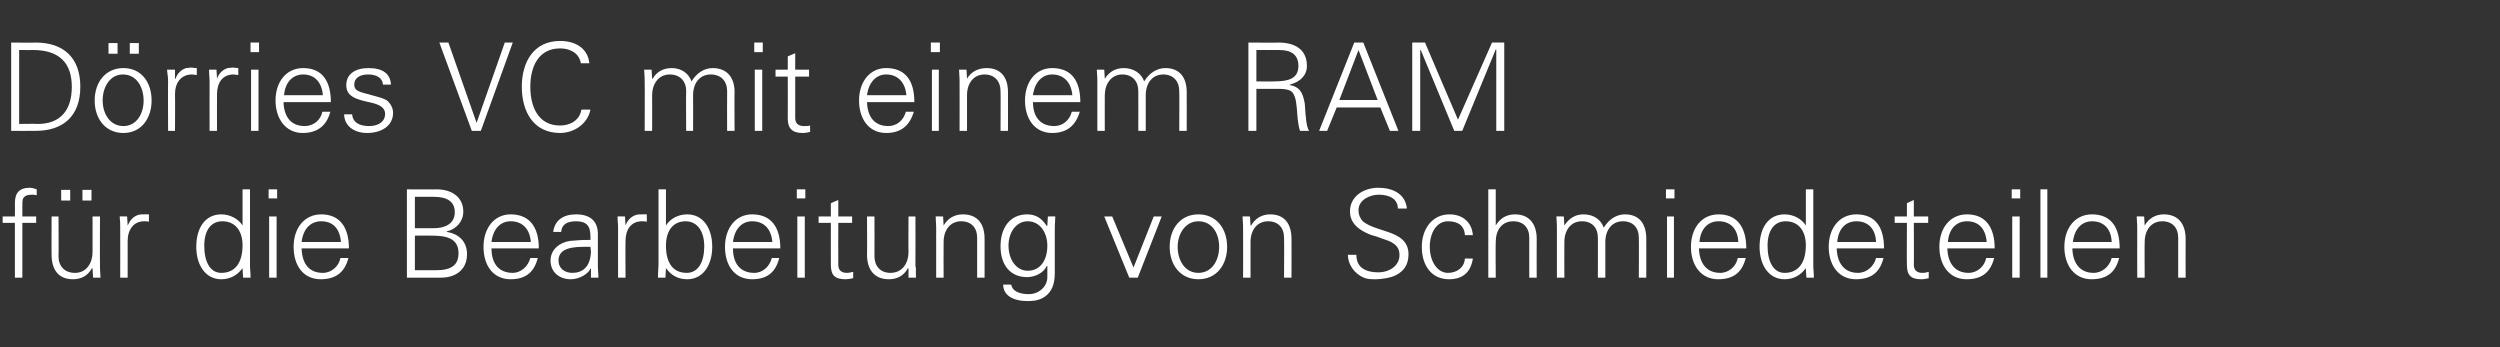
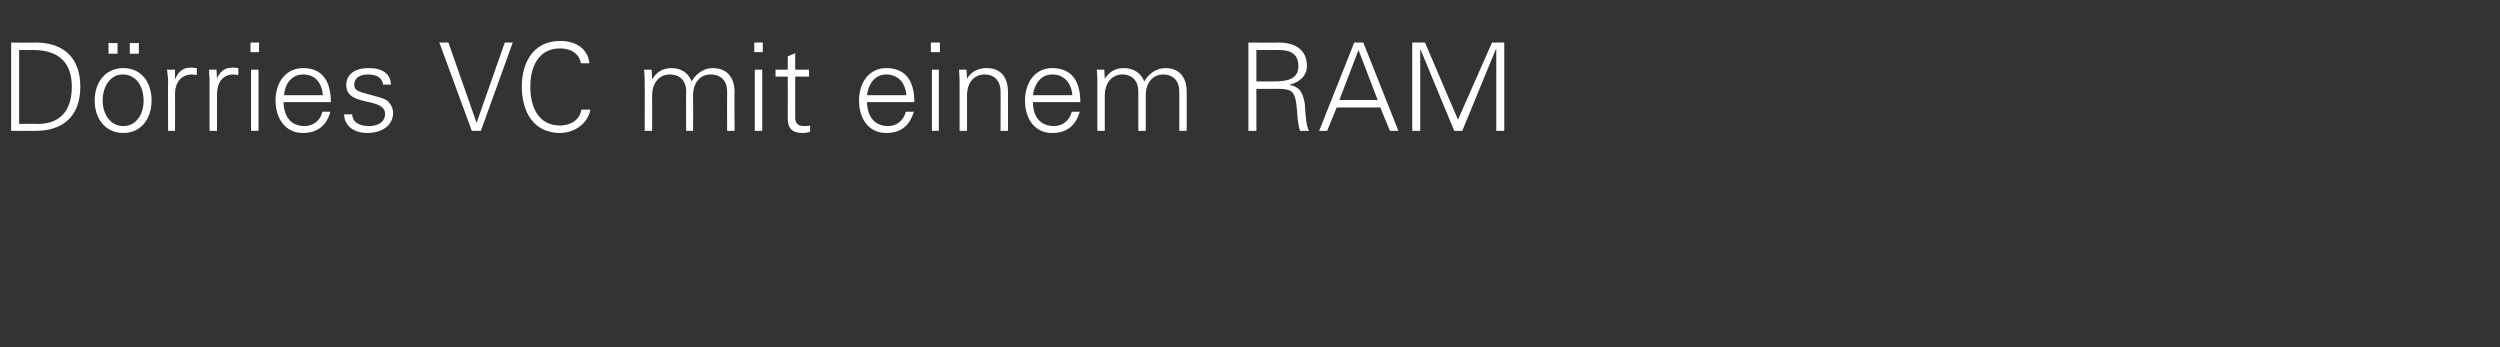
<svg xmlns="http://www.w3.org/2000/svg" version="1.1" width="470px" height="65.3px" viewBox="0 -8 470 65.3" style="top:-8px">
  <rect x="0" y="-8" width="470" height="65.3" fill="#333333" stroke="none" />
  <desc>D rries VC mit einem RAM f r die Bearbeitung von Schmiedeteilen</desc>
  <defs />
  <g id="Polygon390695">
-     <path d="M 6.9 27.6 C 6.9 27.6 6.9 28.7 6.9 28.7 C 6.4 28.6 6.2 28.6 6.1 28.6 C 5.1 28.6 4.6 28.8 4.3 29.4 C 4.2 29.8 4.2 30.2 4.2 31.1 C 4.2 31.1 4.2 32.7 4.2 32.7 L 6.8 32.7 L 6.8 33.9 L 4.2 33.9 L 4.2 44.2 L 2.8 44.2 L 2.8 33.9 L 0.5 33.9 L 0.5 32.7 L 2.8 32.7 C 2.8 32.7 2.83 30.18 2.8 30.2 C 2.8 28.3 3.6 27.3 5.6 27.3 C 5.9 27.3 6.4 27.4 6.9 27.6 Z M 9.7 32.7 L 11 32.7 C 11 32.7 11.05 40.17 11 40.2 C 11 42 12.1 43.3 14.1 43.3 C 16.3 43.3 17.4 41.4 17.4 39.4 C 17.39 39.39 17.4 32.7 17.4 32.7 L 18.8 32.7 C 18.8 32.7 18.76 41.76 18.8 41.8 C 18.8 41.9 18.8 42.2 18.8 42.5 C 18.79 42.47 18.9 44.2 18.9 44.2 L 17.5 44.2 L 17.4 42.5 C 17.4 42.5 17.34 42.44 17.3 42.4 C 16.5 43.9 15.2 44.5 13.7 44.5 C 11 44.5 9.7 42.7 9.7 39.9 C 9.67 39.94 9.7 32.7 9.7 32.7 Z M 13.2 27.7 L 13.2 29.7 L 11.5 29.7 L 11.5 27.7 L 13.2 27.7 Z M 17.2 27.7 L 17.2 29.7 L 15.5 29.7 L 15.5 27.7 L 17.2 27.7 Z M 28 32.3 C 28 32.3 28 33.7 28 33.7 C 27.8 33.6 27.5 33.6 27.1 33.6 C 25.1 33.6 24 35.2 24 37.3 C 24 37.3 24 44.2 24 44.2 L 22.6 44.2 C 22.6 44.2 22.62 34.84 22.6 34.8 C 22.6 33.9 22.6 33.8 22.5 32.7 C 22.51 32.66 23.9 32.7 23.9 32.7 L 24 34.4 C 24 34.4 24.05 34.36 24 34.4 C 24.4 33.5 25 32.7 26 32.4 C 26.3 32.3 26.7 32.3 27.1 32.3 C 27.3 32.3 27.6 32.3 28 32.3 Z M 45.6 27.6 L 47 27.6 C 47 27.6 46.99 41.76 47 41.8 C 47 42.1 47 42.5 47.1 43.7 C 47.1 43.9 47.1 44 47.1 44.2 C 47.1 44.19 45.7 44.2 45.7 44.2 L 45.6 42.5 C 45.6 42.5 45.56 42.4 45.6 42.4 C 44.6 43.8 43.2 44.5 41.6 44.5 C 38.6 44.5 36.9 41.8 36.9 38.4 C 36.9 34.8 38.6 32.3 41.6 32.3 C 43.2 32.3 44.8 33.1 45.6 34.4 C 45.56 34.41 45.6 34.4 45.6 34.4 L 45.6 27.6 Z M 41.6 43.3 C 44.2 43.3 45.6 41.4 45.6 38.1 C 45.6 35.5 44.3 33.6 41.8 33.6 C 39.6 33.6 38.4 35.4 38.4 38.2 C 38.4 41.2 39.5 43.3 41.6 43.3 Z M 52.1 27.6 L 52.1 29.3 L 50.5 29.3 L 50.5 27.6 L 52.1 27.6 Z M 50.6 32.7 L 52 32.7 L 52 44.2 L 50.6 44.2 L 50.6 32.7 Z M 65.6 38.7 C 65.6 38.7 56.7 38.7 56.7 38.7 C 56.8 41.7 58.2 43.3 60.7 43.3 C 62.3 43.3 63.7 42.1 64 40.5 C 64 40.5 65.5 40.5 65.5 40.5 C 64.8 43.3 63 44.5 60.3 44.5 C 57 44.5 55.2 41.9 55.2 38.4 C 55.2 34.9 57.2 32.3 60.4 32.3 C 63.7 32.3 65.6 34.5 65.6 38.7 Z M 64.1 37.5 C 63.9 35 62.6 33.6 60.4 33.6 C 58.4 33.6 57 35 56.7 37.5 C 56.7 37.5 64.1 37.5 64.1 37.5 Z M 82.1 27.6 C 85 27.6 87.1 29.1 87.1 31.8 C 87.1 33.6 85.8 35.1 84 35.5 C 84 35.5 84 35.6 84 35.6 C 86.4 36 87.8 37.5 87.8 39.8 C 87.8 42.6 85.8 44.2 82.9 44.2 C 82.9 44.19 76.5 44.2 76.5 44.2 L 76.5 27.6 C 76.5 27.6 82.15 27.61 82.1 27.6 Z M 81.6 34.9 C 83.6 34.9 85.5 34.1 85.5 31.9 C 85.5 29.9 84.1 29 81.5 29 C 81.48 28.99 78 29 78 29 L 78 34.9 C 78 34.9 81.57 34.91 81.6 34.9 Z M 82 42.8 C 84.9 42.8 86.2 41.8 86.2 39.6 C 86.2 36.6 83.6 36.3 81 36.3 C 81.02 36.29 78 36.3 78 36.3 L 78 42.8 C 78 42.8 82.01 42.81 82 42.8 Z M 101.3 38.7 C 101.3 38.7 92.4 38.7 92.4 38.7 C 92.4 41.7 93.9 43.3 96.4 43.3 C 97.9 43.3 99.3 42.1 99.7 40.5 C 99.7 40.5 101.1 40.5 101.1 40.5 C 100.4 43.3 98.7 44.5 96 44.5 C 92.7 44.5 90.9 41.9 90.9 38.4 C 90.9 34.9 92.9 32.3 96 32.3 C 99.4 32.3 101.3 34.5 101.3 38.7 Z M 99.8 37.5 C 99.6 35 98.2 33.6 96 33.6 C 94.1 33.6 92.7 35 92.4 37.5 C 92.4 37.5 99.8 37.5 99.8 37.5 Z M 112.4 36 C 112.4 36 112.4 42.3 112.4 42.3 C 112.4 42.7 112.5 43.3 112.5 44.2 C 112.53 44.19 111.1 44.2 111.1 44.2 L 111.1 42.5 C 111.1 42.5 111.02 42.49 111 42.5 C 110.6 43.5 108.9 44.5 107.3 44.5 C 105.1 44.5 103.5 43.1 103.5 41 C 103.5 38.9 105.2 37.6 107.1 37.3 C 107.9 37.2 108.6 37.2 109.8 37.1 C 109.8 37.14 111 37.1 111 37.1 C 111 37.1 111.04 36.36 111 36.4 C 111 34.5 110.3 33.6 108.3 33.6 C 106.6 33.6 105.6 34.2 105.5 35.6 C 105.5 35.6 104 35.6 104 35.6 C 104.3 33.4 105.9 32.3 108.3 32.3 C 111.1 32.3 112.4 33.7 112.4 36 Z M 107.6 43.3 C 109.5 43.3 111 42.2 111.1 39.3 C 111.1 39 111 38.7 111 38.4 C 111 38.4 109.7 38.4 109.7 38.4 C 106.3 38.4 105 39.3 105 41 C 105 42.4 106.1 43.3 107.6 43.3 Z M 121.6 32.3 C 121.6 32.3 121.6 33.7 121.6 33.7 C 121.3 33.6 121 33.6 120.7 33.6 C 118.6 33.6 117.6 35.2 117.6 37.3 C 117.56 37.3 117.6 44.2 117.6 44.2 L 116.2 44.2 C 116.2 44.2 116.18 34.84 116.2 34.8 C 116.2 33.9 116.1 33.8 116.1 32.7 C 116.07 32.66 117.5 32.7 117.5 32.7 L 117.6 34.4 C 117.6 34.4 117.61 34.36 117.6 34.4 C 117.9 33.5 118.6 32.7 119.6 32.4 C 119.9 32.3 120.3 32.3 120.6 32.3 C 120.9 32.3 121.2 32.3 121.6 32.3 Z M 123.8 27.6 L 125.2 27.6 L 125.2 34.4 C 125.2 34.4 125.21 34.41 125.2 34.4 C 126 33.1 127.5 32.3 129.2 32.3 C 132.1 32.3 133.9 34.8 133.9 38.4 C 133.9 41.8 132.2 44.5 129.2 44.5 C 127.5 44.5 126.2 43.8 125.2 42.4 C 125.21 42.4 125.2 42.5 125.2 42.5 L 125.1 44.2 C 125.1 44.2 123.67 44.19 123.7 44.2 C 123.7 43 123.8 42.2 123.8 41.8 C 123.79 41.76 123.8 27.6 123.8 27.6 Z M 129.1 43.3 C 131.3 43.3 132.4 41.2 132.4 38.3 C 132.4 35.5 131.1 33.6 128.9 33.6 C 126.6 33.6 125.2 35.3 125.2 38.2 C 125.2 41.4 126.5 43.3 129.1 43.3 Z M 146.7 38.7 C 146.7 38.7 137.8 38.7 137.8 38.7 C 137.8 41.7 139.3 43.3 141.8 43.3 C 143.4 43.3 144.7 42.1 145.1 40.5 C 145.1 40.5 146.5 40.5 146.5 40.5 C 145.8 43.3 144.1 44.5 141.4 44.5 C 138.1 44.5 136.3 41.9 136.3 38.4 C 136.3 34.9 138.3 32.3 141.4 32.3 C 144.8 32.3 146.7 34.5 146.7 38.7 Z M 145.2 37.5 C 145 35 143.6 33.6 141.4 33.6 C 139.5 33.6 138.1 35 137.8 37.5 C 137.8 37.5 145.2 37.5 145.2 37.5 Z M 151.4 27.6 L 151.4 29.3 L 149.8 29.3 L 149.8 27.6 L 151.4 27.6 Z M 149.9 32.7 L 151.3 32.7 L 151.3 44.2 L 149.9 44.2 L 149.9 32.7 Z M 157.6 32.7 L 160.2 32.7 L 160.2 33.9 L 157.6 33.9 C 157.6 33.9 157.57 41.76 157.6 41.8 C 157.6 42.7 158.1 43.3 159.2 43.3 C 159.6 43.3 160 43.2 160.4 43.1 C 160.4 43.1 160.4 44.3 160.4 44.3 C 159.9 44.4 159.4 44.5 159 44.5 C 157 44.5 156.2 43.8 156.2 41.8 C 156.19 41.82 156.2 33.9 156.2 33.9 L 153.9 33.9 L 153.9 32.7 L 156.2 32.7 L 156.2 30.2 L 157.6 29.6 L 157.6 32.7 Z M 163 32.7 L 164.4 32.7 C 164.4 32.7 164.42 40.17 164.4 40.2 C 164.4 42 165.5 43.3 167.4 43.3 C 169.7 43.3 170.8 41.4 170.8 39.4 C 170.76 39.39 170.8 32.7 170.8 32.7 L 172.1 32.7 C 172.1 32.7 172.13 41.76 172.1 41.8 C 172.1 41.9 172.1 42.2 172.2 42.5 C 172.16 42.47 172.2 44.2 172.2 44.2 L 170.8 44.2 L 170.8 42.5 C 170.8 42.5 170.71 42.44 170.7 42.4 C 169.9 43.9 168.6 44.5 167.1 44.5 C 164.4 44.5 163 42.7 163 39.9 C 163.04 39.94 163 32.7 163 32.7 Z M 185.1 36.9 C 185.09 36.91 185.1 44.2 185.1 44.2 L 183.7 44.2 C 183.7 44.2 183.71 36.66 183.7 36.7 C 183.7 34.8 182.6 33.6 180.7 33.6 C 178.6 33.6 177.4 35.3 177.4 37.5 C 177.37 37.51 177.4 44.2 177.4 44.2 L 176 44.2 C 176 44.2 175.99 35.1 176 35.1 C 176 34.6 176 34.2 175.9 32.7 C 175.88 32.66 177.3 32.7 177.3 32.7 L 177.4 34.4 C 177.4 34.4 177.42 34.41 177.4 34.4 C 178.2 33 179.5 32.3 181 32.3 C 183.8 32.3 185.1 34.1 185.1 36.9 Z M 196.8 34.5 C 196.85 34.45 196.9 34.4 196.9 34.4 L 197 32.7 C 197 32.7 198.39 32.66 198.4 32.7 C 198.3 34.4 198.3 34.7 198.3 35.1 C 198.3 35.1 198.3 43.3 198.3 43.3 C 198.3 45.5 197.7 46.9 196.4 47.8 C 195.6 48.3 194.8 48.6 193.2 48.6 C 190.4 48.6 188.6 47.5 188.6 45.5 C 188.6 45.5 190.1 45.5 190.1 45.5 C 190.3 46.7 191.6 47.3 193.4 47.3 C 195.3 47.3 196.9 45.9 196.9 44.1 C 196.89 44.08 196.9 42 196.9 42 C 196.9 42 196.85 41.99 196.8 42 C 196.2 43.3 194.6 44.1 193.1 44.1 C 190 44.1 188.1 41.9 188.1 38.3 C 188.1 34.8 189.9 32.3 193.1 32.3 C 194.8 32.3 195.9 33.1 196.8 34.5 Z M 193.2 42.9 C 195.6 42.9 196.9 40.9 196.9 38.2 C 196.9 35.7 195.5 33.6 193.2 33.6 C 191.1 33.6 189.6 35.6 189.6 38.2 C 189.6 40.7 191 42.9 193.2 42.9 Z M 209.1 32.7 L 213.1 42.3 L 216.9 32.7 L 218.4 32.7 L 213.9 44.2 L 212.3 44.2 L 207.6 32.7 L 209.1 32.7 Z M 230.7 38.4 C 230.7 41.8 228.7 44.5 225.3 44.5 C 221.9 44.5 219.9 41.8 219.9 38.4 C 219.9 35 221.9 32.3 225.3 32.3 C 228.7 32.3 230.7 35 230.7 38.4 Z M 225.3 43.3 C 227.8 43.3 229.2 41 229.2 38.4 C 229.2 35.9 227.9 33.6 225.3 33.6 C 222.9 33.6 221.4 35.9 221.4 38.4 C 221.4 41 222.8 43.3 225.3 43.3 Z M 242.8 36.9 C 242.83 36.91 242.8 44.2 242.8 44.2 L 241.4 44.2 C 241.4 44.2 241.45 36.66 241.4 36.7 C 241.4 34.8 240.3 33.6 238.4 33.6 C 236.3 33.6 235.1 35.3 235.1 37.5 C 235.11 37.51 235.1 44.2 235.1 44.2 L 233.7 44.2 C 233.7 44.2 233.73 35.1 233.7 35.1 C 233.7 34.6 233.7 34.2 233.6 32.7 C 233.62 32.66 235 32.7 235 32.7 L 235.1 34.4 C 235.1 34.4 235.15 34.41 235.2 34.4 C 236 33 237.3 32.3 238.8 32.3 C 241.5 32.3 242.8 34.1 242.8 36.9 Z M 264.5 31.2 C 264.5 31.2 262.8 31.2 262.8 31.2 C 262.8 29.6 261.5 28.6 259.2 28.6 C 257.5 28.6 255.4 29.6 255.4 31.5 C 255.4 32.4 255.7 33 256.2 33.6 C 256.8 34.1 257.8 34.6 259.1 35 C 259.1 35 260.6 35.5 260.6 35.5 C 262.8 36.2 264.8 37.2 264.8 39.8 C 264.8 41.9 263.8 43 262.5 43.7 C 261.4 44.3 259.4 44.5 258.7 44.5 C 257.8 44.5 257.1 44.5 256.4 44.2 C 254.5 43.4 253.4 41.6 253.4 39.9 C 253.4 39.9 255 39.9 255 39.9 C 255 42 256.3 43.2 259.2 43.2 C 261.1 43.2 263.1 42 263.1 40 C 263.1 39.1 262.9 38.3 261.7 37.6 C 261.1 37.2 260.1 37 258.9 36.5 C 258.1 36.3 257.5 36.1 256.9 35.8 C 255 34.9 253.8 33.7 253.8 31.7 C 253.8 28.9 256.4 27.3 259.1 27.3 C 261.8 27.3 264.2 28.4 264.5 31.2 Z M 276.9 36.2 C 276.9 36.2 275.4 36.2 275.4 36.2 C 275.3 34.4 274.1 33.6 272.2 33.6 C 270.2 33.6 268.8 35.6 268.8 38.4 C 268.8 41.1 270.2 43.3 272.2 43.3 C 273.9 43.3 275.3 42.3 275.4 40.6 C 275.4 40.6 276.9 40.6 276.9 40.6 C 276.5 43.2 275 44.5 272.4 44.5 C 269.2 44.5 267.3 42 267.3 38.4 C 267.3 35 269.3 32.3 272.5 32.3 C 274.9 32.3 276.7 33.7 276.9 36.2 Z M 279.8 27.6 L 281.2 27.6 L 281.2 34.4 C 281.2 34.4 281.2 34.41 281.2 34.4 C 282 33 283.3 32.3 284.8 32.3 C 287.5 32.3 288.9 34.1 288.9 36.9 C 288.87 36.91 288.9 44.2 288.9 44.2 L 287.5 44.2 C 287.5 44.2 287.49 36.73 287.5 36.7 C 287.5 34.8 286.4 33.6 284.5 33.6 C 282.3 33.6 281.2 35.3 281.2 37.5 C 281.15 37.53 281.2 44.2 281.2 44.2 L 279.8 44.2 L 279.8 27.6 Z M 301.5 34.8 C 302.5 33.2 303.9 32.3 305.5 32.3 C 308.2 32.3 309.5 34.1 309.5 36.9 C 309.52 36.91 309.5 44.2 309.5 44.2 L 308.1 44.2 C 308.1 44.2 308.14 36.66 308.1 36.7 C 308.1 34.8 307 33.6 305.1 33.6 C 303 33.6 301.8 35.3 301.8 37.5 C 301.8 37.48 301.8 44.2 301.8 44.2 L 300.4 44.2 C 300.4 44.2 300.42 36.66 300.4 36.7 C 300.4 34.8 299.3 33.6 297.4 33.6 C 295.3 33.6 294.1 35.3 294.1 37.5 C 294.08 37.48 294.1 44.2 294.1 44.2 L 292.7 44.2 C 292.7 44.2 292.71 35.1 292.7 35.1 C 292.7 34.6 292.7 33.9 292.6 32.7 C 292.59 32.66 294 32.7 294 32.7 L 294.1 34.4 C 294.1 34.4 294.13 34.41 294.1 34.4 C 295 33 296.2 32.3 297.7 32.3 C 299.6 32.3 301 33.3 301.5 34.8 Z M 314.8 27.6 L 314.8 29.3 L 313.2 29.3 L 313.2 27.6 L 314.8 27.6 Z M 313.4 32.7 L 314.7 32.7 L 314.7 44.2 L 313.4 44.2 L 313.4 32.7 Z M 328.3 38.7 C 328.3 38.7 319.4 38.7 319.4 38.7 C 319.5 41.7 321 43.3 323.4 43.3 C 325 43.3 326.4 42.1 326.7 40.5 C 326.7 40.5 328.2 40.5 328.2 40.5 C 327.5 43.3 325.8 44.5 323 44.5 C 319.8 44.5 317.9 41.9 317.9 38.4 C 317.9 34.9 319.9 32.3 323.1 32.3 C 326.4 32.3 328.3 34.5 328.3 38.7 Z M 326.8 37.5 C 326.7 35 325.3 33.6 323.1 33.6 C 321.1 33.6 319.7 35 319.5 37.5 C 319.5 37.5 326.8 37.5 326.8 37.5 Z M 339.5 27.6 L 340.9 27.6 C 340.9 27.6 340.89 41.76 340.9 41.8 C 340.9 42.1 340.9 42.5 341 43.7 C 341 43.9 341 44 341 44.2 C 341.01 44.19 339.6 44.2 339.6 44.2 L 339.5 42.5 C 339.5 42.5 339.47 42.4 339.5 42.4 C 338.5 43.8 337.1 44.5 335.5 44.5 C 332.5 44.5 330.8 41.8 330.8 38.4 C 330.8 34.8 332.5 32.3 335.5 32.3 C 337.1 32.3 338.7 33.1 339.5 34.4 C 339.47 34.41 339.5 34.4 339.5 34.4 L 339.5 27.6 Z M 335.5 43.3 C 338.1 43.3 339.5 41.4 339.5 38.1 C 339.5 35.5 338.2 33.6 335.7 33.6 C 333.5 33.6 332.3 35.4 332.3 38.2 C 332.3 41.2 333.4 43.3 335.5 43.3 Z M 354.2 38.7 C 354.2 38.7 345.3 38.7 345.3 38.7 C 345.4 41.7 346.9 43.3 349.3 43.3 C 350.9 43.3 352.3 42.1 352.7 40.5 C 352.7 40.5 354.1 40.5 354.1 40.5 C 353.4 43.3 351.7 44.5 348.9 44.5 C 345.7 44.5 343.8 41.9 343.8 38.4 C 343.8 34.9 345.8 32.3 349 32.3 C 352.4 32.3 354.2 34.5 354.2 38.7 Z M 352.7 37.5 C 352.6 35 351.2 33.6 349 33.6 C 347 33.6 345.6 35 345.4 37.5 C 345.4 37.5 352.7 37.5 352.7 37.5 Z M 359.8 32.7 L 362.5 32.7 L 362.5 33.9 L 359.8 33.9 C 359.8 33.9 359.84 41.76 359.8 41.8 C 359.8 42.7 360.3 43.3 361.4 43.3 C 361.9 43.3 362.3 43.2 362.6 43.1 C 362.6 43.1 362.6 44.3 362.6 44.3 C 362.2 44.4 361.7 44.5 361.2 44.5 C 359.3 44.5 358.5 43.8 358.5 41.8 C 358.46 41.82 358.5 33.9 358.5 33.9 L 356.2 33.9 L 356.2 32.7 L 358.5 32.7 L 358.5 30.2 L 359.8 29.6 L 359.8 32.7 Z M 375 38.7 C 375 38.7 366.1 38.7 366.1 38.7 C 366.2 41.7 367.7 43.3 370.1 43.3 C 371.7 43.3 373.1 42.1 373.4 40.5 C 373.4 40.5 374.9 40.5 374.9 40.5 C 374.2 43.3 372.5 44.5 369.7 44.5 C 366.5 44.5 364.6 41.9 364.6 38.4 C 364.6 34.9 366.6 32.3 369.8 32.3 C 373.1 32.3 375 34.5 375 38.7 Z M 373.5 37.5 C 373.3 35 372 33.6 369.8 33.6 C 367.8 33.6 366.4 35 366.2 37.5 C 366.2 37.5 373.5 37.5 373.5 37.5 Z M 379.8 27.6 L 379.8 29.3 L 378.2 29.3 L 378.2 27.6 L 379.8 27.6 Z M 378.3 32.7 L 379.7 32.7 L 379.7 44.2 L 378.3 44.2 L 378.3 32.7 Z M 383.6 27.6 L 384.9 27.6 L 384.9 44.2 L 383.6 44.2 L 383.6 27.6 Z M 398.5 38.7 C 398.5 38.7 389.6 38.7 389.6 38.7 C 389.7 41.7 391.2 43.3 393.6 43.3 C 395.2 43.3 396.6 42.1 397 40.5 C 397 40.5 398.4 40.5 398.4 40.5 C 397.7 43.3 396 44.5 393.2 44.5 C 390 44.5 388.1 41.9 388.1 38.4 C 388.1 34.9 390.1 32.3 393.3 32.3 C 396.7 32.3 398.5 34.5 398.5 38.7 Z M 397 37.5 C 396.9 35 395.5 33.6 393.3 33.6 C 391.4 33.6 390 35 389.7 37.5 C 389.7 37.5 397 37.5 397 37.5 Z M 410.9 36.9 C 410.88 36.91 410.9 44.2 410.9 44.2 L 409.5 44.2 C 409.5 44.2 409.5 36.66 409.5 36.7 C 409.5 34.8 408.4 33.6 406.5 33.6 C 404.4 33.6 403.2 35.3 403.2 37.5 C 403.16 37.51 403.2 44.2 403.2 44.2 L 401.8 44.2 C 401.8 44.2 401.78 35.1 401.8 35.1 C 401.8 34.6 401.8 34.2 401.7 32.7 C 401.67 32.66 403.1 32.7 403.1 32.7 L 403.2 34.4 C 403.2 34.4 403.2 34.41 403.2 34.4 C 404 33 405.3 32.3 406.8 32.3 C 409.5 32.3 410.9 34.1 410.9 36.9 Z " stroke="none" fill="#fff" />
-   </g>
+     </g>
  <g id="Polygon390694">
    <path d="M 6.7 0 C 12 0 15.1 2.9 15.1 8.3 C 15.1 13.9 11.8 16.6 6.7 16.6 C 6.71 16.63 2.1 16.6 2.1 16.6 L 2.1 0 C 2.1 0 6.71 0.05 6.7 0 Z M 3.6 1.4 L 3.6 15.3 C 3.6 15.3 7.05 15.25 7.1 15.3 C 11.3 15.3 13.5 12.8 13.5 8.3 C 13.5 4 11.3 1.4 6.2 1.4 C 6.25 1.42 3.6 1.4 3.6 1.4 Z M 28.5 10.9 C 28.5 14.2 26.6 17 23.2 17 C 19.8 17 17.8 14.3 17.8 10.9 C 17.8 7.5 19.8 4.8 23.2 4.8 C 26.6 4.8 28.5 7.5 28.5 10.9 Z M 23.2 15.7 C 25.6 15.7 27 13.5 27 10.9 C 27 8.4 25.7 6 23.1 6 C 20.7 6 19.3 8.3 19.3 10.9 C 19.3 13.4 20.7 15.7 23.2 15.7 Z M 22.1 0.1 L 22.1 2.1 L 20.4 2.1 L 20.4 0.1 L 22.1 0.1 Z M 26.1 0.1 L 26.1 2.1 L 24.4 2.1 L 24.4 0.1 L 26.1 0.1 Z M 37 4.8 C 37 4.8 37 6.1 37 6.1 C 36.7 6.1 36.4 6 36.1 6 C 34 6 32.9 7.6 32.9 9.7 C 32.94 9.74 32.9 16.6 32.9 16.6 L 31.6 16.6 C 31.6 16.6 31.56 7.28 31.6 7.3 C 31.6 6.4 31.5 6.2 31.4 5.1 C 31.44 5.1 32.9 5.1 32.9 5.1 L 32.9 6.8 C 32.9 6.8 32.98 6.8 33 6.8 C 33.3 5.9 34 5.1 35 4.8 C 35.3 4.8 35.6 4.7 36 4.7 C 36.2 4.7 36.5 4.8 37 4.8 Z M 44.8 4.8 C 44.8 4.8 44.8 6.1 44.8 6.1 C 44.5 6.1 44.2 6 43.9 6 C 41.8 6 40.8 7.6 40.8 9.7 C 40.77 9.74 40.8 16.6 40.8 16.6 L 39.4 16.6 C 39.4 16.6 39.39 7.28 39.4 7.3 C 39.4 6.4 39.3 6.2 39.3 5.1 C 39.27 5.1 40.7 5.1 40.7 5.1 L 40.8 6.8 C 40.8 6.8 40.81 6.8 40.8 6.8 C 41.1 5.9 41.8 5.1 42.8 4.8 C 43.1 4.8 43.5 4.7 43.8 4.7 C 44.1 4.7 44.4 4.8 44.8 4.8 Z M 48.7 0 L 48.7 1.8 L 47.1 1.8 L 47.1 0 L 48.7 0 Z M 47.2 5.1 L 48.6 5.1 L 48.6 16.6 L 47.2 16.6 L 47.2 5.1 Z M 62.2 11.2 C 62.2 11.2 53.3 11.2 53.3 11.2 C 53.4 14.1 54.8 15.7 57.3 15.7 C 58.9 15.7 60.3 14.6 60.6 13 C 60.6 13 62.1 13 62.1 13 C 61.4 15.7 59.6 17 56.9 17 C 53.7 17 51.8 14.3 51.8 10.9 C 51.8 7.4 53.8 4.8 57 4.8 C 60.3 4.8 62.2 6.9 62.2 11.2 Z M 60.7 9.9 C 60.5 7.5 59.2 6 57 6 C 55 6 53.6 7.5 53.4 9.9 C 53.4 9.9 60.7 9.9 60.7 9.9 Z M 73.5 7.9 C 73.5 7.9 72 7.9 72 7.9 C 71.9 6.7 70.9 6 69.2 6 C 67.6 6 66.6 6.7 66.6 7.9 C 66.6 8.3 66.7 8.6 67 8.9 C 67.4 9.2 68 9.4 69.2 9.7 C 70.9 10.2 72.1 10.4 72.9 11 C 73.5 11.6 73.9 12.4 73.9 13.2 C 73.9 15.6 71.8 17 69 17 C 66.4 17 64.7 15.5 64.7 13.5 C 64.7 13.5 66.2 13.5 66.2 13.5 C 66.3 14.9 67.4 15.7 69.4 15.7 C 71.1 15.7 72.4 14.9 72.4 13.4 C 72.4 12.3 71.5 11.7 69.8 11.3 C 67 10.7 65.1 10.2 65.1 8 C 65.1 5.9 66.8 4.8 69.3 4.8 C 72 4.8 73.4 5.9 73.5 7.9 Z M 84.3 0 L 89.6 15.1 L 89.6 15.1 L 94.9 0 L 96.4 0 L 90.4 16.6 L 88.7 16.6 L 82.6 0 L 84.3 0 Z M 109.2 3.9 C 108.9 2 107.2 1.1 105.3 1.1 C 101.2 1.1 99.7 4.6 99.7 8.3 C 99.7 12.1 101.2 15.6 105.3 15.6 C 107.2 15.6 109 14.6 109.3 12.6 C 109.3 12.6 111 12.6 111 12.6 C 110.5 15.3 107.9 17 105.3 17 C 100.3 17 98.1 13 98.1 8.3 C 98.1 3.7 100.3 -0.3 105.3 -0.3 C 108.1 -0.3 110.5 1 110.8 3.9 C 110.8 3.9 109.2 3.9 109.2 3.9 Z M 130 7.3 C 131 5.7 132.4 4.8 134 4.8 C 136.7 4.8 138.1 6.6 138.1 9.3 C 138.05 9.35 138.1 16.6 138.1 16.6 L 136.7 16.6 C 136.7 16.6 136.67 9.1 136.7 9.1 C 136.7 7.3 135.6 6 133.6 6 C 131.5 6 130.3 7.7 130.3 9.9 C 130.33 9.92 130.3 16.6 130.3 16.6 L 129 16.6 C 129 16.6 128.95 9.1 129 9.1 C 129 7.3 127.9 6 125.9 6 C 123.8 6 122.6 7.8 122.6 9.9 C 122.62 9.92 122.6 16.6 122.6 16.6 L 121.2 16.6 C 121.2 16.6 121.24 7.53 121.2 7.5 C 121.2 7 121.2 6.4 121.1 5.1 C 121.12 5.1 122.5 5.1 122.5 5.1 L 122.6 6.8 C 122.6 6.8 122.66 6.84 122.7 6.8 C 123.5 5.4 124.8 4.8 126.3 4.8 C 128.1 4.8 129.5 5.8 130 7.3 Z M 143.4 0 L 143.4 1.8 L 141.8 1.8 L 141.8 0 L 143.4 0 Z M 141.9 5.1 L 143.3 5.1 L 143.3 16.6 L 141.9 16.6 L 141.9 5.1 Z M 149.5 5.1 L 152.1 5.1 L 152.1 6.4 L 149.5 6.4 C 149.5 6.4 149.51 14.19 149.5 14.2 C 149.5 15.1 150 15.7 151.1 15.7 C 151.5 15.7 152 15.7 152.3 15.6 C 152.3 15.6 152.3 16.8 152.3 16.8 C 151.9 16.9 151.4 17 150.9 17 C 149 17 148.1 16.2 148.1 14.3 C 148.13 14.26 148.1 6.4 148.1 6.4 L 145.8 6.4 L 145.8 5.1 L 148.1 5.1 L 148.1 2.6 L 149.5 2 L 149.5 5.1 Z M 171.9 11.2 C 171.9 11.2 163 11.2 163 11.2 C 163.1 14.1 164.5 15.7 167 15.7 C 168.6 15.7 169.9 14.6 170.3 13 C 170.3 13 171.8 13 171.8 13 C 171 15.7 169.3 17 166.6 17 C 163.3 17 161.5 14.3 161.5 10.9 C 161.5 7.4 163.5 4.8 166.6 4.8 C 170 4.8 171.9 6.9 171.9 11.2 Z M 170.4 9.9 C 170.2 7.5 168.8 6 166.6 6 C 164.7 6 163.3 7.5 163 9.9 C 163 9.9 170.4 9.9 170.4 9.9 Z M 176.7 0 L 176.7 1.8 L 175 1.8 L 175 0 L 176.7 0 Z M 175.2 5.1 L 176.5 5.1 L 176.5 16.6 L 175.2 16.6 L 175.2 5.1 Z M 189.5 9.3 C 189.52 9.35 189.5 16.6 189.5 16.6 L 188.1 16.6 C 188.1 16.6 188.14 9.1 188.1 9.1 C 188.1 7.3 187 6 185.1 6 C 183 6 181.8 7.7 181.8 9.9 C 181.8 9.95 181.8 16.6 181.8 16.6 L 180.4 16.6 C 180.4 16.6 180.42 7.53 180.4 7.5 C 180.4 7 180.4 6.6 180.3 5.1 C 180.31 5.1 181.7 5.1 181.7 5.1 L 181.8 6.8 C 181.8 6.8 181.84 6.84 181.8 6.8 C 182.6 5.4 184 4.8 185.5 4.8 C 188.2 4.8 189.5 6.6 189.5 9.3 Z M 203.1 11.2 C 203.1 11.2 194.2 11.2 194.2 11.2 C 194.2 14.1 195.7 15.7 198.2 15.7 C 199.8 15.7 201.1 14.6 201.5 13 C 201.5 13 203 13 203 13 C 202.2 15.7 200.5 17 197.8 17 C 194.5 17 192.7 14.3 192.7 10.9 C 192.7 7.4 194.7 4.8 197.8 4.8 C 201.2 4.8 203.1 6.9 203.1 11.2 Z M 201.6 9.9 C 201.4 7.5 200 6 197.8 6 C 195.9 6 194.5 7.5 194.2 9.9 C 194.2 9.9 201.6 9.9 201.6 9.9 Z M 215.1 7.3 C 216.1 5.7 217.5 4.8 219.1 4.8 C 221.8 4.8 223.1 6.6 223.1 9.3 C 223.12 9.35 223.1 16.6 223.1 16.6 L 221.7 16.6 C 221.7 16.6 221.74 9.1 221.7 9.1 C 221.7 7.3 220.6 6 218.7 6 C 216.6 6 215.4 7.7 215.4 9.9 C 215.4 9.92 215.4 16.6 215.4 16.6 L 214 16.6 C 214 16.6 214.02 9.1 214 9.1 C 214 7.3 212.9 6 211 6 C 208.9 6 207.7 7.8 207.7 9.9 C 207.68 9.92 207.7 16.6 207.7 16.6 L 206.3 16.6 C 206.3 16.6 206.31 7.53 206.3 7.5 C 206.3 7 206.3 6.4 206.2 5.1 C 206.19 5.1 207.6 5.1 207.6 5.1 L 207.7 6.8 C 207.7 6.8 207.73 6.84 207.7 6.8 C 208.6 5.4 209.8 4.8 211.3 4.8 C 213.1 4.8 214.6 5.8 215.1 7.3 Z M 240.4 0 C 243.3 0 245.7 1.2 245.7 4.4 C 245.7 6.1 244.5 7.4 242.5 7.9 C 242.5 7.9 242.5 8 242.5 8 C 243.3 8.1 244 8.5 244.4 9 C 244.8 9.5 245.1 10.3 245.3 11.5 C 245.4 12.6 245.4 13.4 245.5 14 C 245.6 15.3 245.8 16.1 246.1 16.6 C 246.1 16.6 244.4 16.6 244.4 16.6 C 244.2 16 244 15 243.9 13.6 C 243.9 13.1 243.8 12.4 243.7 11.5 C 243.6 10.5 243.3 9.7 242.9 9.3 C 242.5 8.9 241.7 8.7 240.4 8.7 C 240.43 8.73 236.2 8.7 236.2 8.7 L 236.2 16.6 L 234.7 16.6 L 234.7 0 C 234.7 0 240.43 0.05 240.4 0 Z M 239.6 7.3 C 242.2 7.3 244.1 6.8 244.1 4.4 C 244.1 2.4 242.9 1.4 240.5 1.4 C 240.48 1.42 236.2 1.4 236.2 1.4 L 236.2 7.3 C 236.2 7.3 239.65 7.35 239.6 7.3 Z M 256.3 0 L 262.9 16.6 L 261.3 16.6 L 259.5 12.2 L 251.3 12.2 L 249.5 16.6 L 248 16.6 L 254.6 0 L 256.3 0 Z M 251.8 10.8 L 259 10.8 L 255.4 1.4 L 251.8 10.8 Z M 267.9 0 L 274.1 14.5 L 280.5 0 L 282.8 0 L 282.8 16.6 L 281.3 16.6 L 281.3 1.3 L 281.2 1.3 L 274.9 16.6 L 273.4 16.6 L 267.1 1.4 L 267 1.4 L 267 16.6 L 265.5 16.6 L 265.5 0 L 267.9 0 Z " stroke="none" fill="#fff" />
  </g>
</svg>